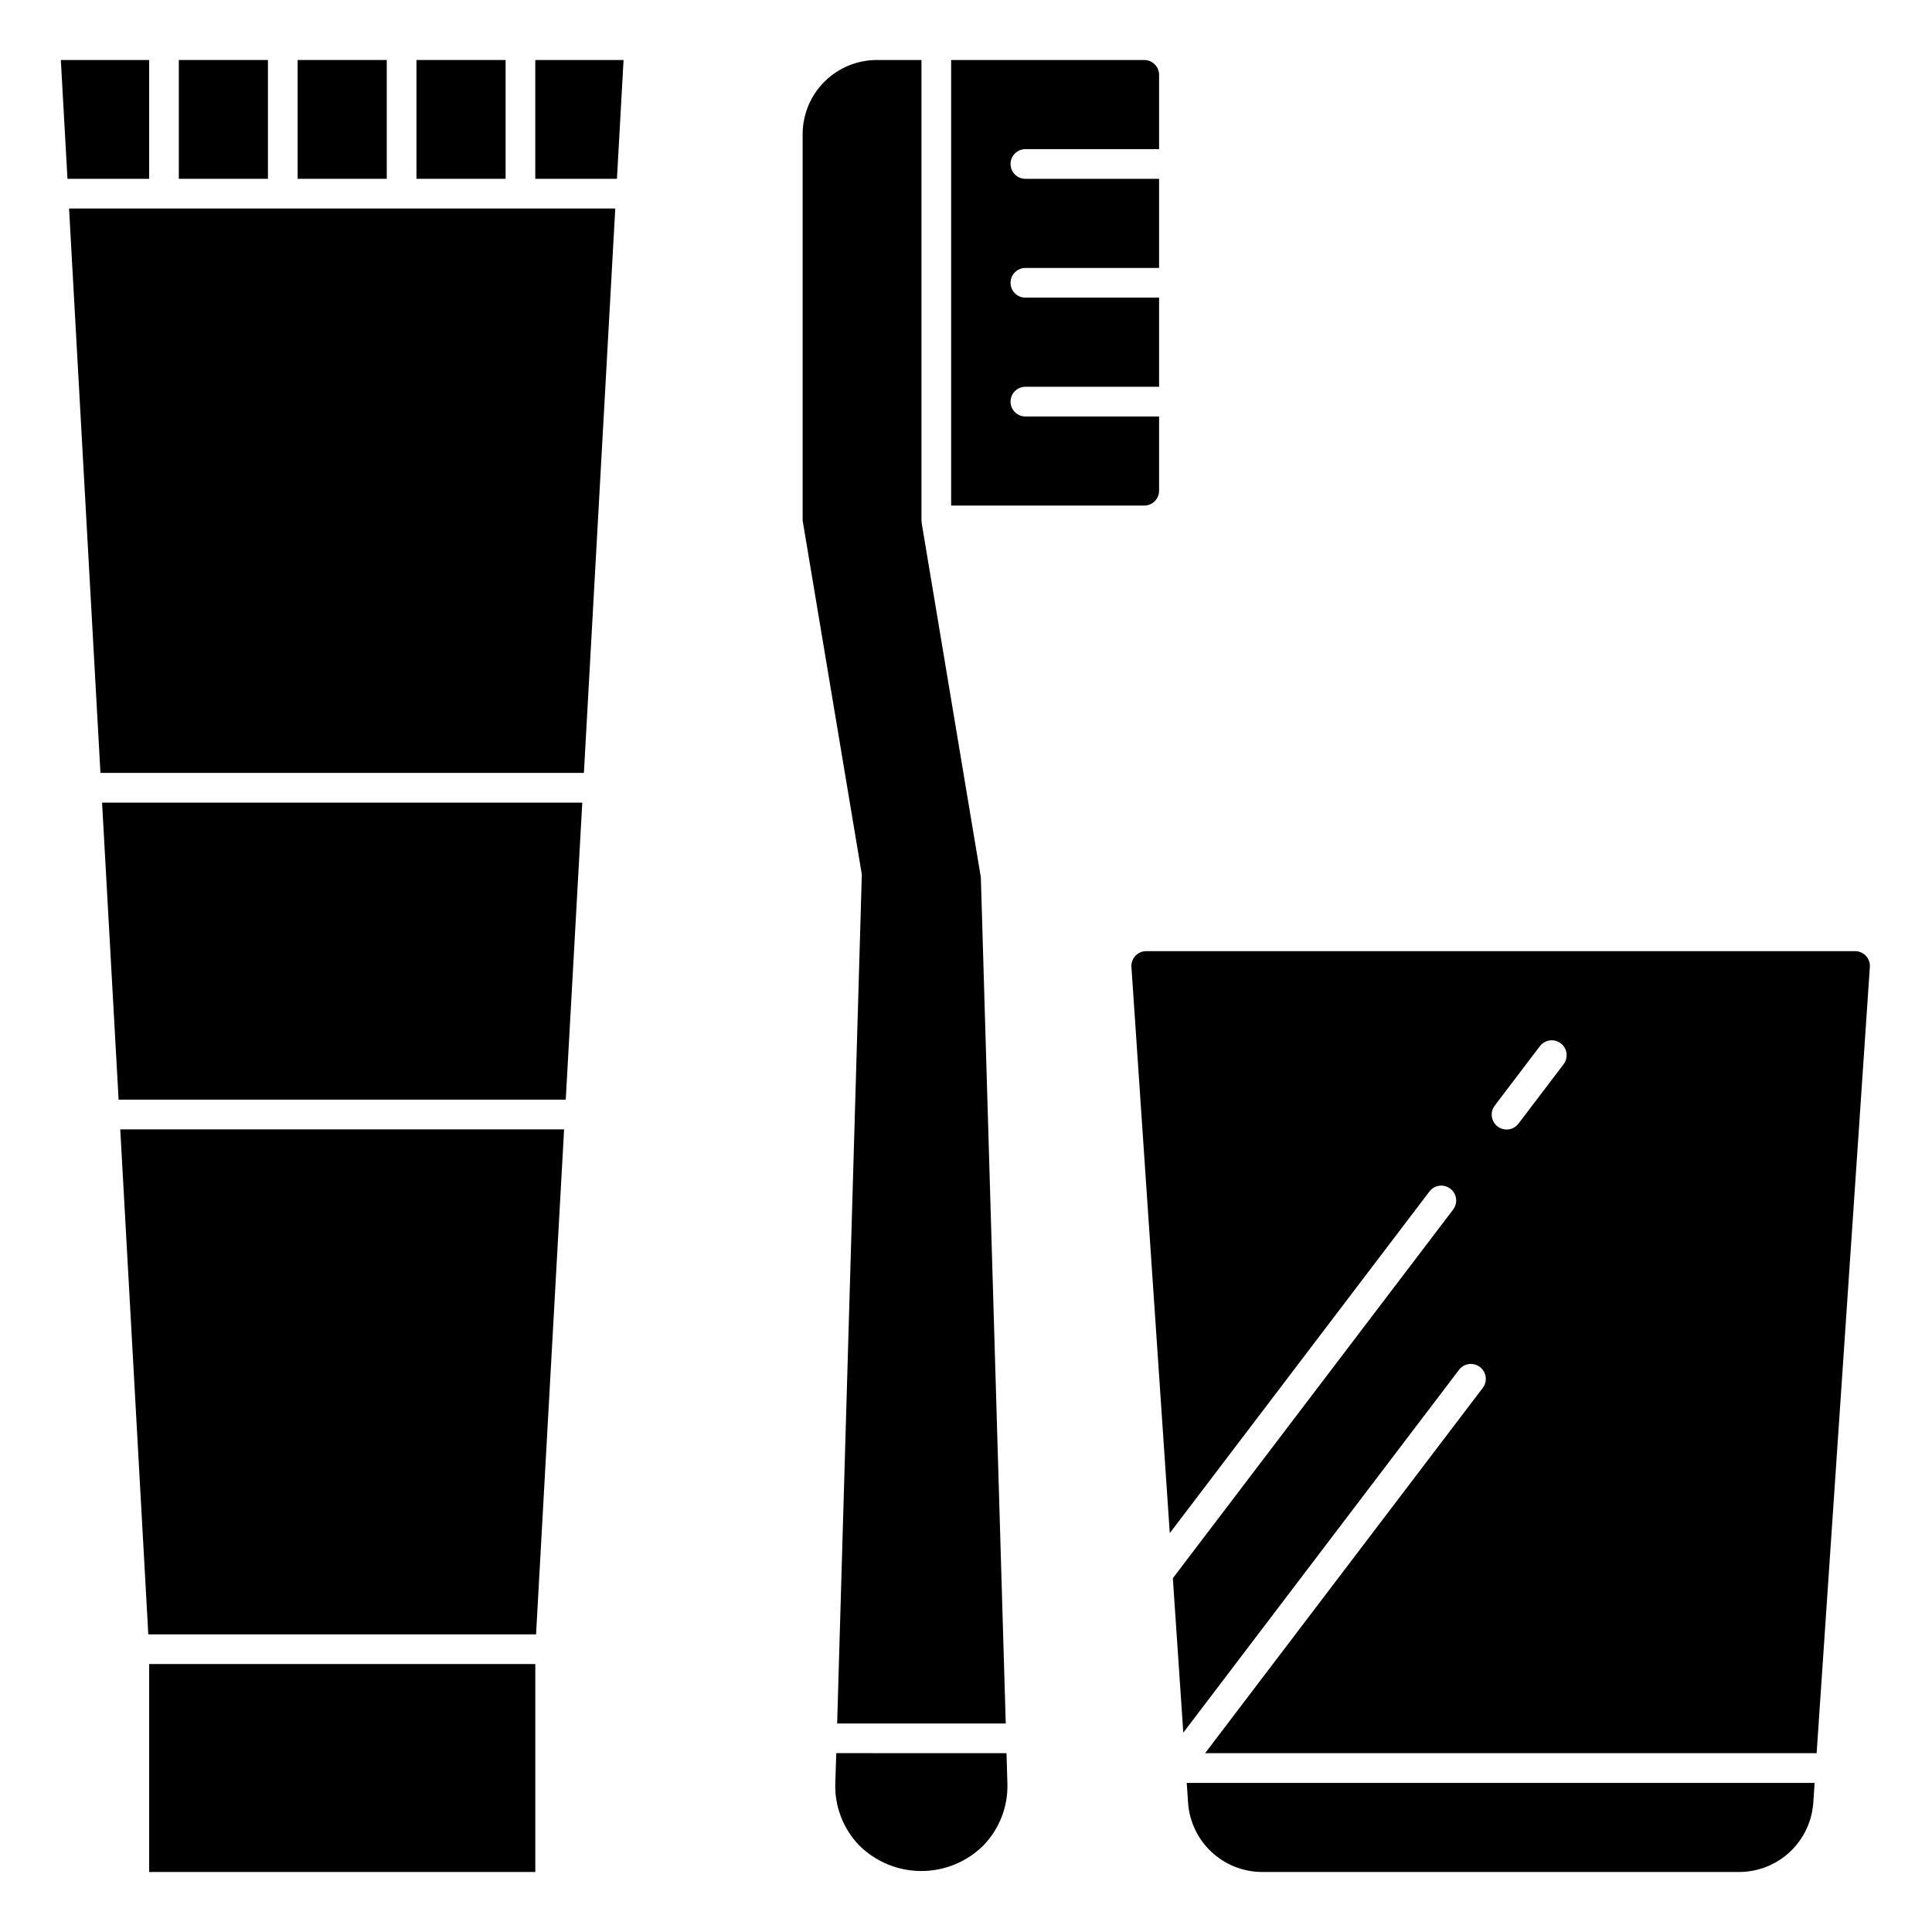
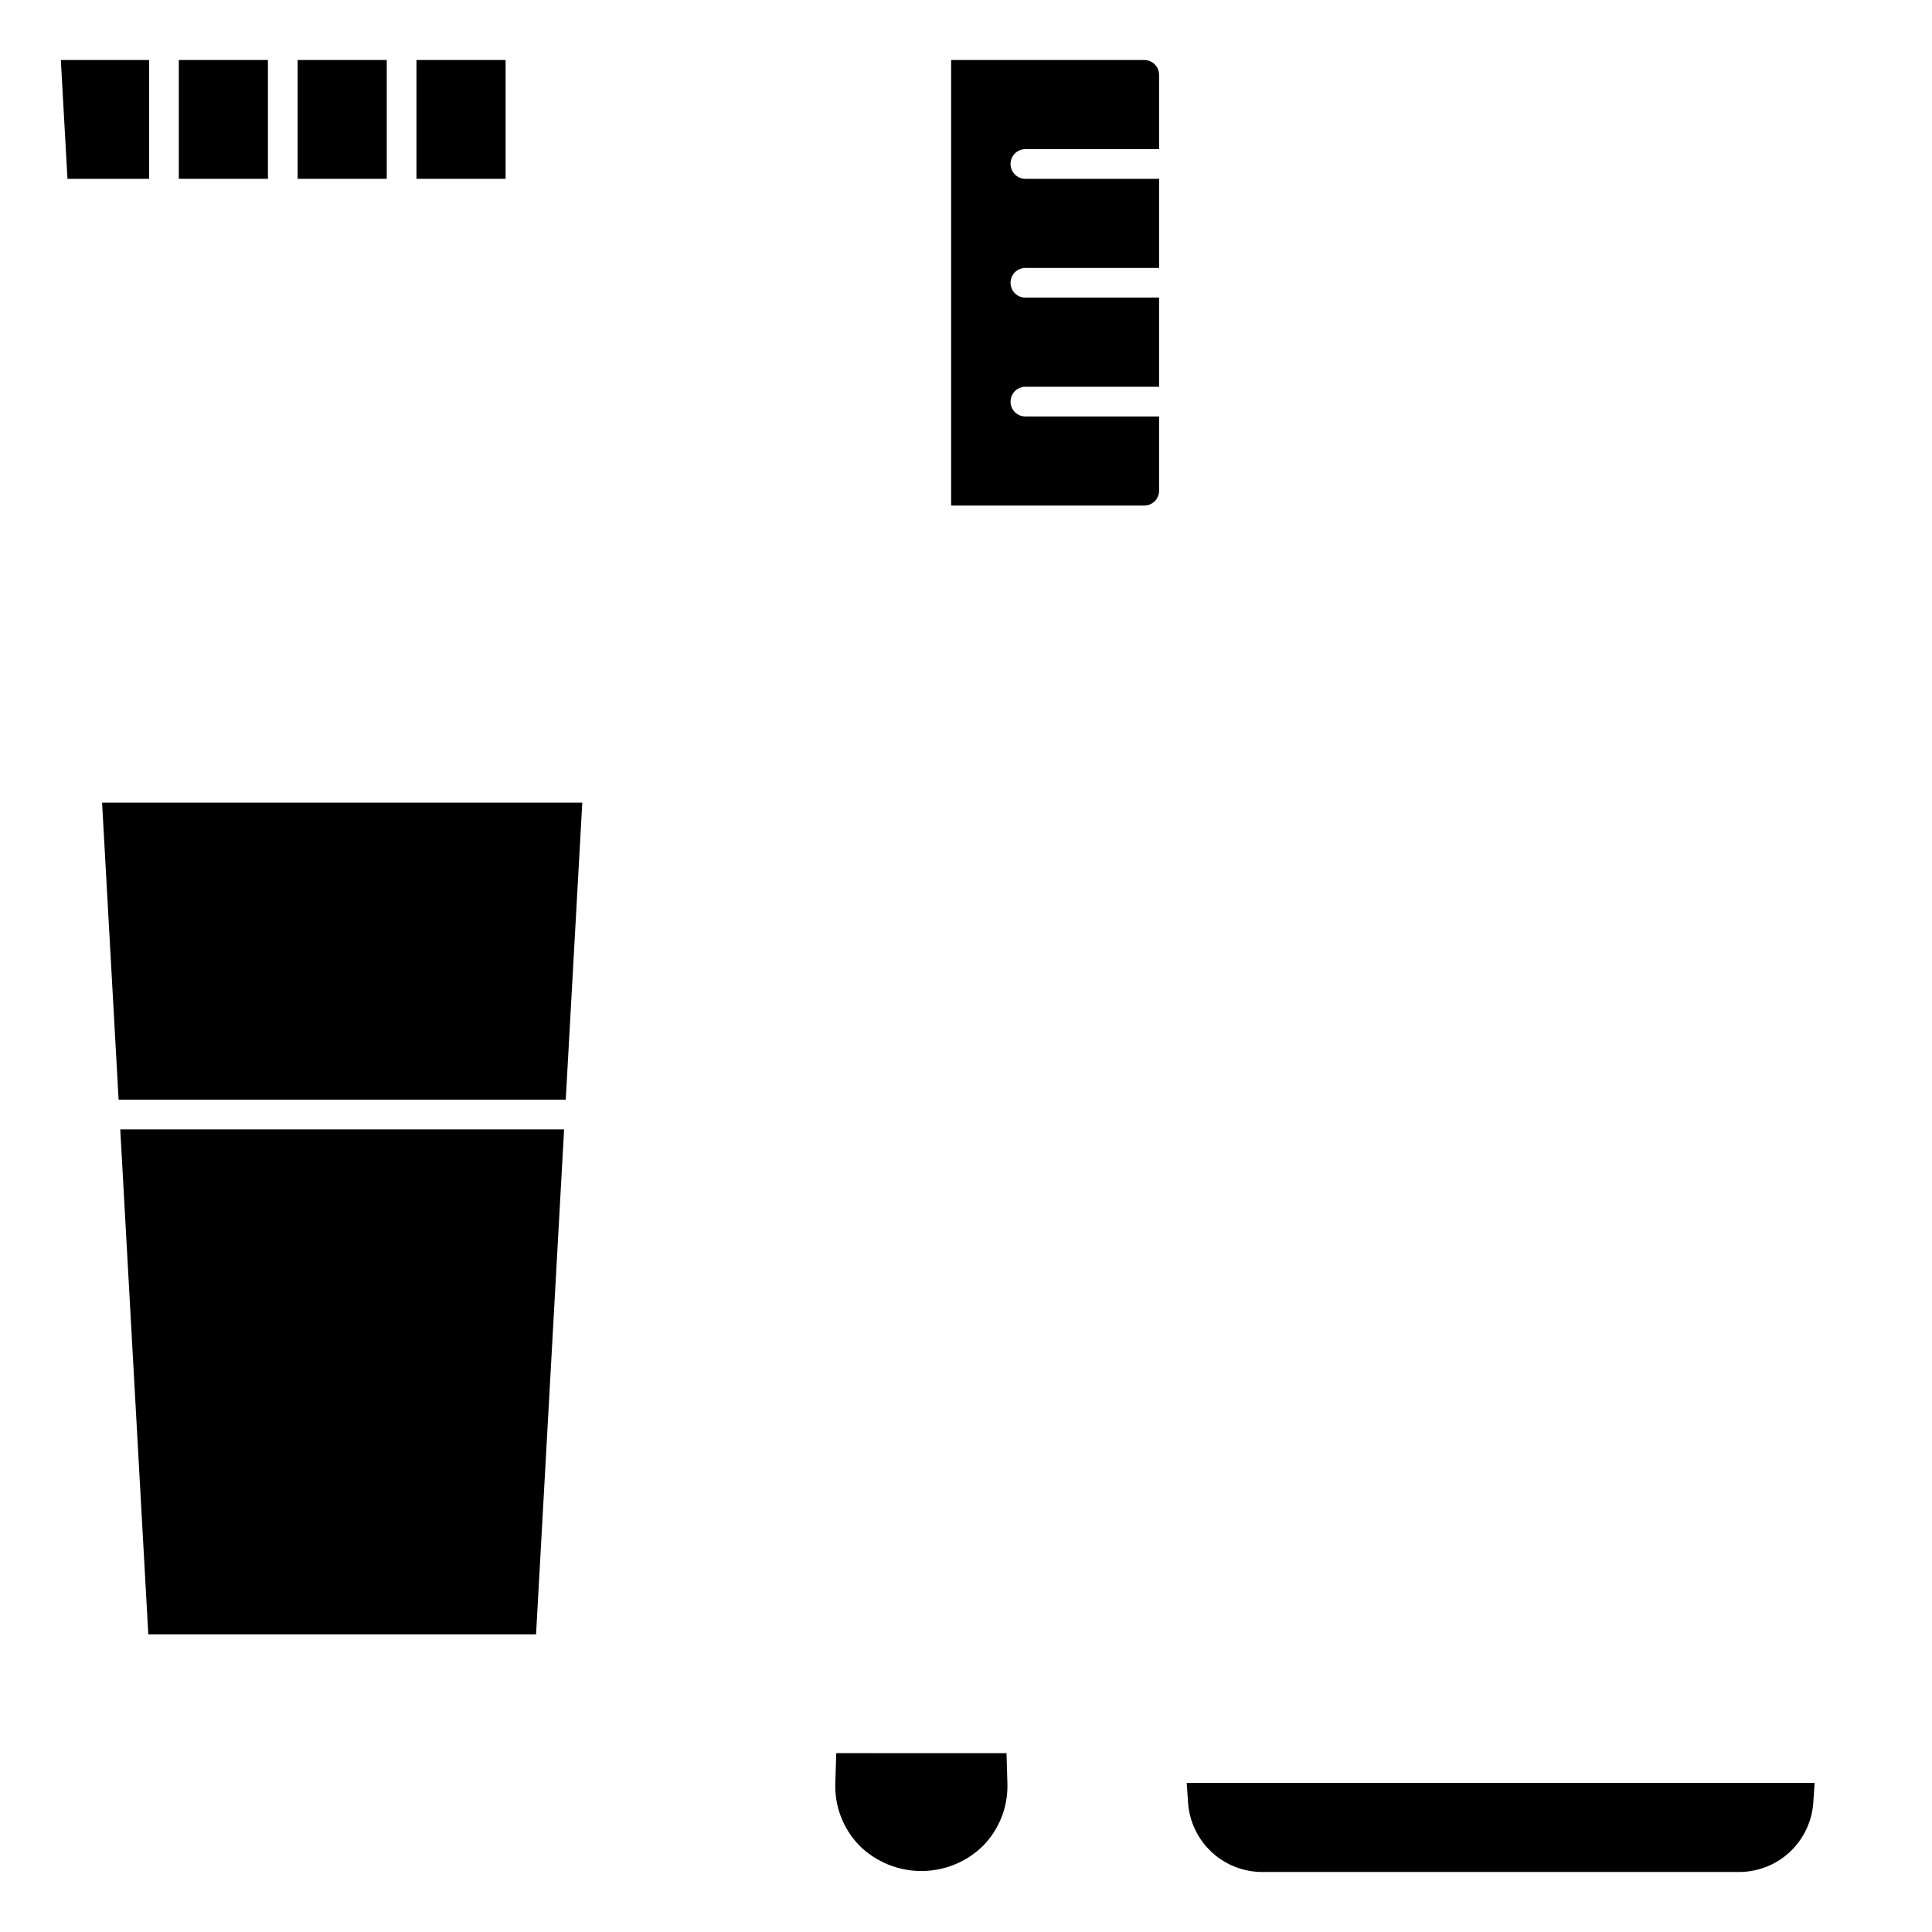
<svg xmlns="http://www.w3.org/2000/svg" fill="#000000" width="800px" height="800px" version="1.1" viewBox="144 144 512 512">
  <g>
    <path d="m451.17 274.05v-19.68h-35.426c-2.172 0-3.938-1.762-3.938-3.938 0-2.172 1.766-3.938 3.938-3.938h35.426v-23.617l-35.426 0.004c-2.172 0-3.938-1.762-3.938-3.938 0-2.172 1.766-3.934 3.938-3.934h35.426v-23.617h-35.426c-2.172 0-3.938-1.762-3.938-3.938 0-2.172 1.766-3.934 3.938-3.934h35.426v-19.684c0-1.043-0.414-2.043-1.152-2.781-0.738-0.738-1.742-1.152-2.785-1.152h-51.168v118.08l51.168-0.004c1.043 0 2.047-0.414 2.785-1.152s1.152-1.738 1.152-2.781z" />
    <path d="m365.36 616.61c-0.199 6.156 2.125 12.125 6.43 16.531 4.367 4.293 10.25 6.699 16.375 6.699s12.004-2.406 16.371-6.699c4.309-4.406 6.629-10.375 6.434-16.531l-0.234-8.004-45.117-0.004z" />
-     <path d="m388.25 282.19c0-0.094-0.055-0.172-0.055-0.27v-122.02h-11.809c-5.219 0-10.227 2.074-13.918 5.762-3.688 3.691-5.762 8.699-5.762 13.918v102.34l15.688 93.82-6.539 225h44.68l-6.598-224.23-15.688-93.938z" />
    <path d="m183.3 577.12h102.76l7.43-133.82h-117.62z" />
    <path d="m191.39 159.9h23.617v31.488h-23.617z" />
    <path d="m222.88 159.9h23.617v31.488h-23.617z" />
    <path d="m254.37 159.9h23.617v31.488h-23.617z" />
    <path d="m183.52 191.39v-31.488h-23.398l1.758 31.488z" />
-     <path d="m309.25 159.9h-23.395v31.488h21.641z" />
    <path d="m624.54 621.75 0.355-5.266h-166.4l0.355 5.266c0.348 4.973 2.566 9.629 6.207 13.035 3.641 3.402 8.438 5.301 13.426 5.312h126.42c4.988-0.012 9.781-1.91 13.426-5.312 3.641-3.406 5.859-8.062 6.207-13.035z" />
-     <path d="m536.18 506.27c1.738 1.305 2.094 3.773 0.789 5.512l-73.602 96.824h162.06l14.105-208.35c0.074-1.086-0.309-2.156-1.055-2.953-0.746-0.793-1.789-1.246-2.879-1.242h-187.82c-1.09-0.004-2.133 0.449-2.879 1.242-0.746 0.797-1.129 1.867-1.059 2.953l10.164 150.04 68.801-90.527c1.316-1.738 3.793-2.082 5.531-0.766 1.738 1.316 2.082 3.789 0.77 5.531l-74.289 97.707 2.769 40.934 73.086-96.18c1.32-1.719 3.785-2.043 5.508-0.727zm3.938-69.273 11.965-15.742c1.316-1.738 3.797-2.082 5.535-0.766 1.738 1.32 2.078 3.797 0.762 5.535l-11.965 15.742c-1.316 1.742-3.793 2.082-5.535 0.766-1.738-1.316-2.078-3.797-0.762-5.535z" />
-     <path d="m170.62 348.83h128.12l8.312-149.57h-144.75z" />
    <path d="m175.43 435.42h118.5l4.379-78.719h-127.26z" />
-     <path d="m183.52 584.99h102.34v55.105h-102.34z" />
  </g>
</svg>